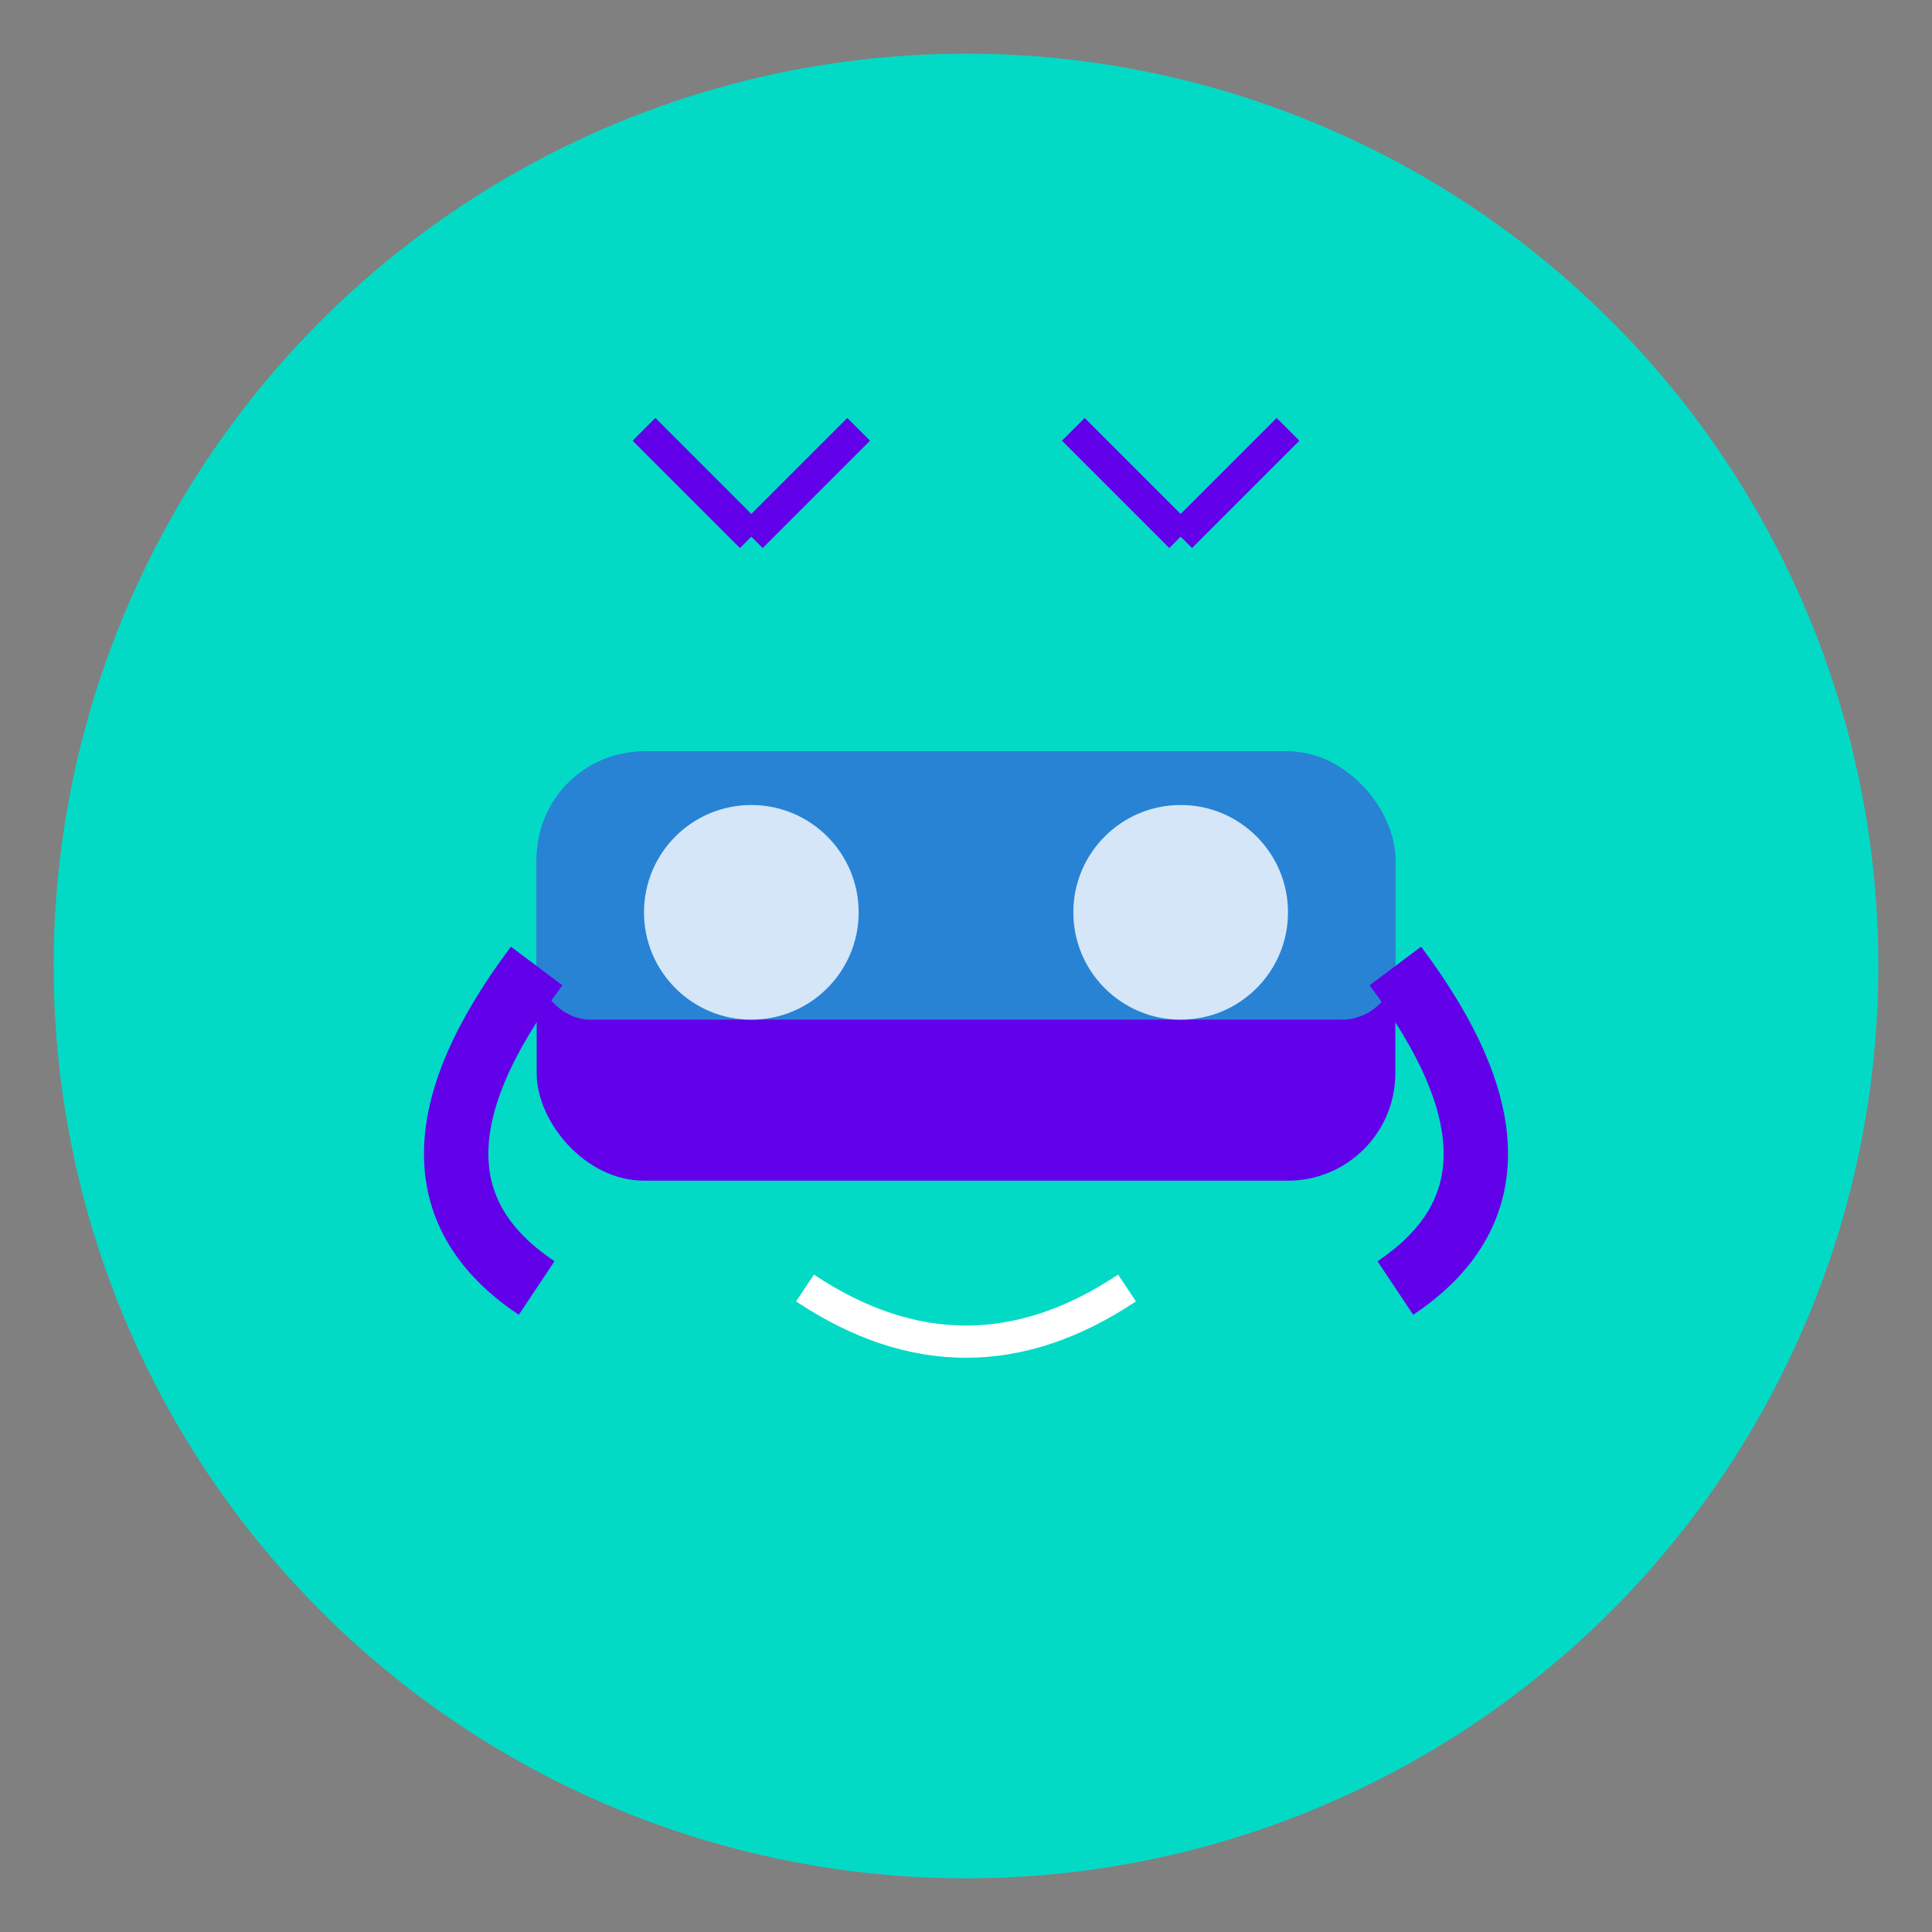
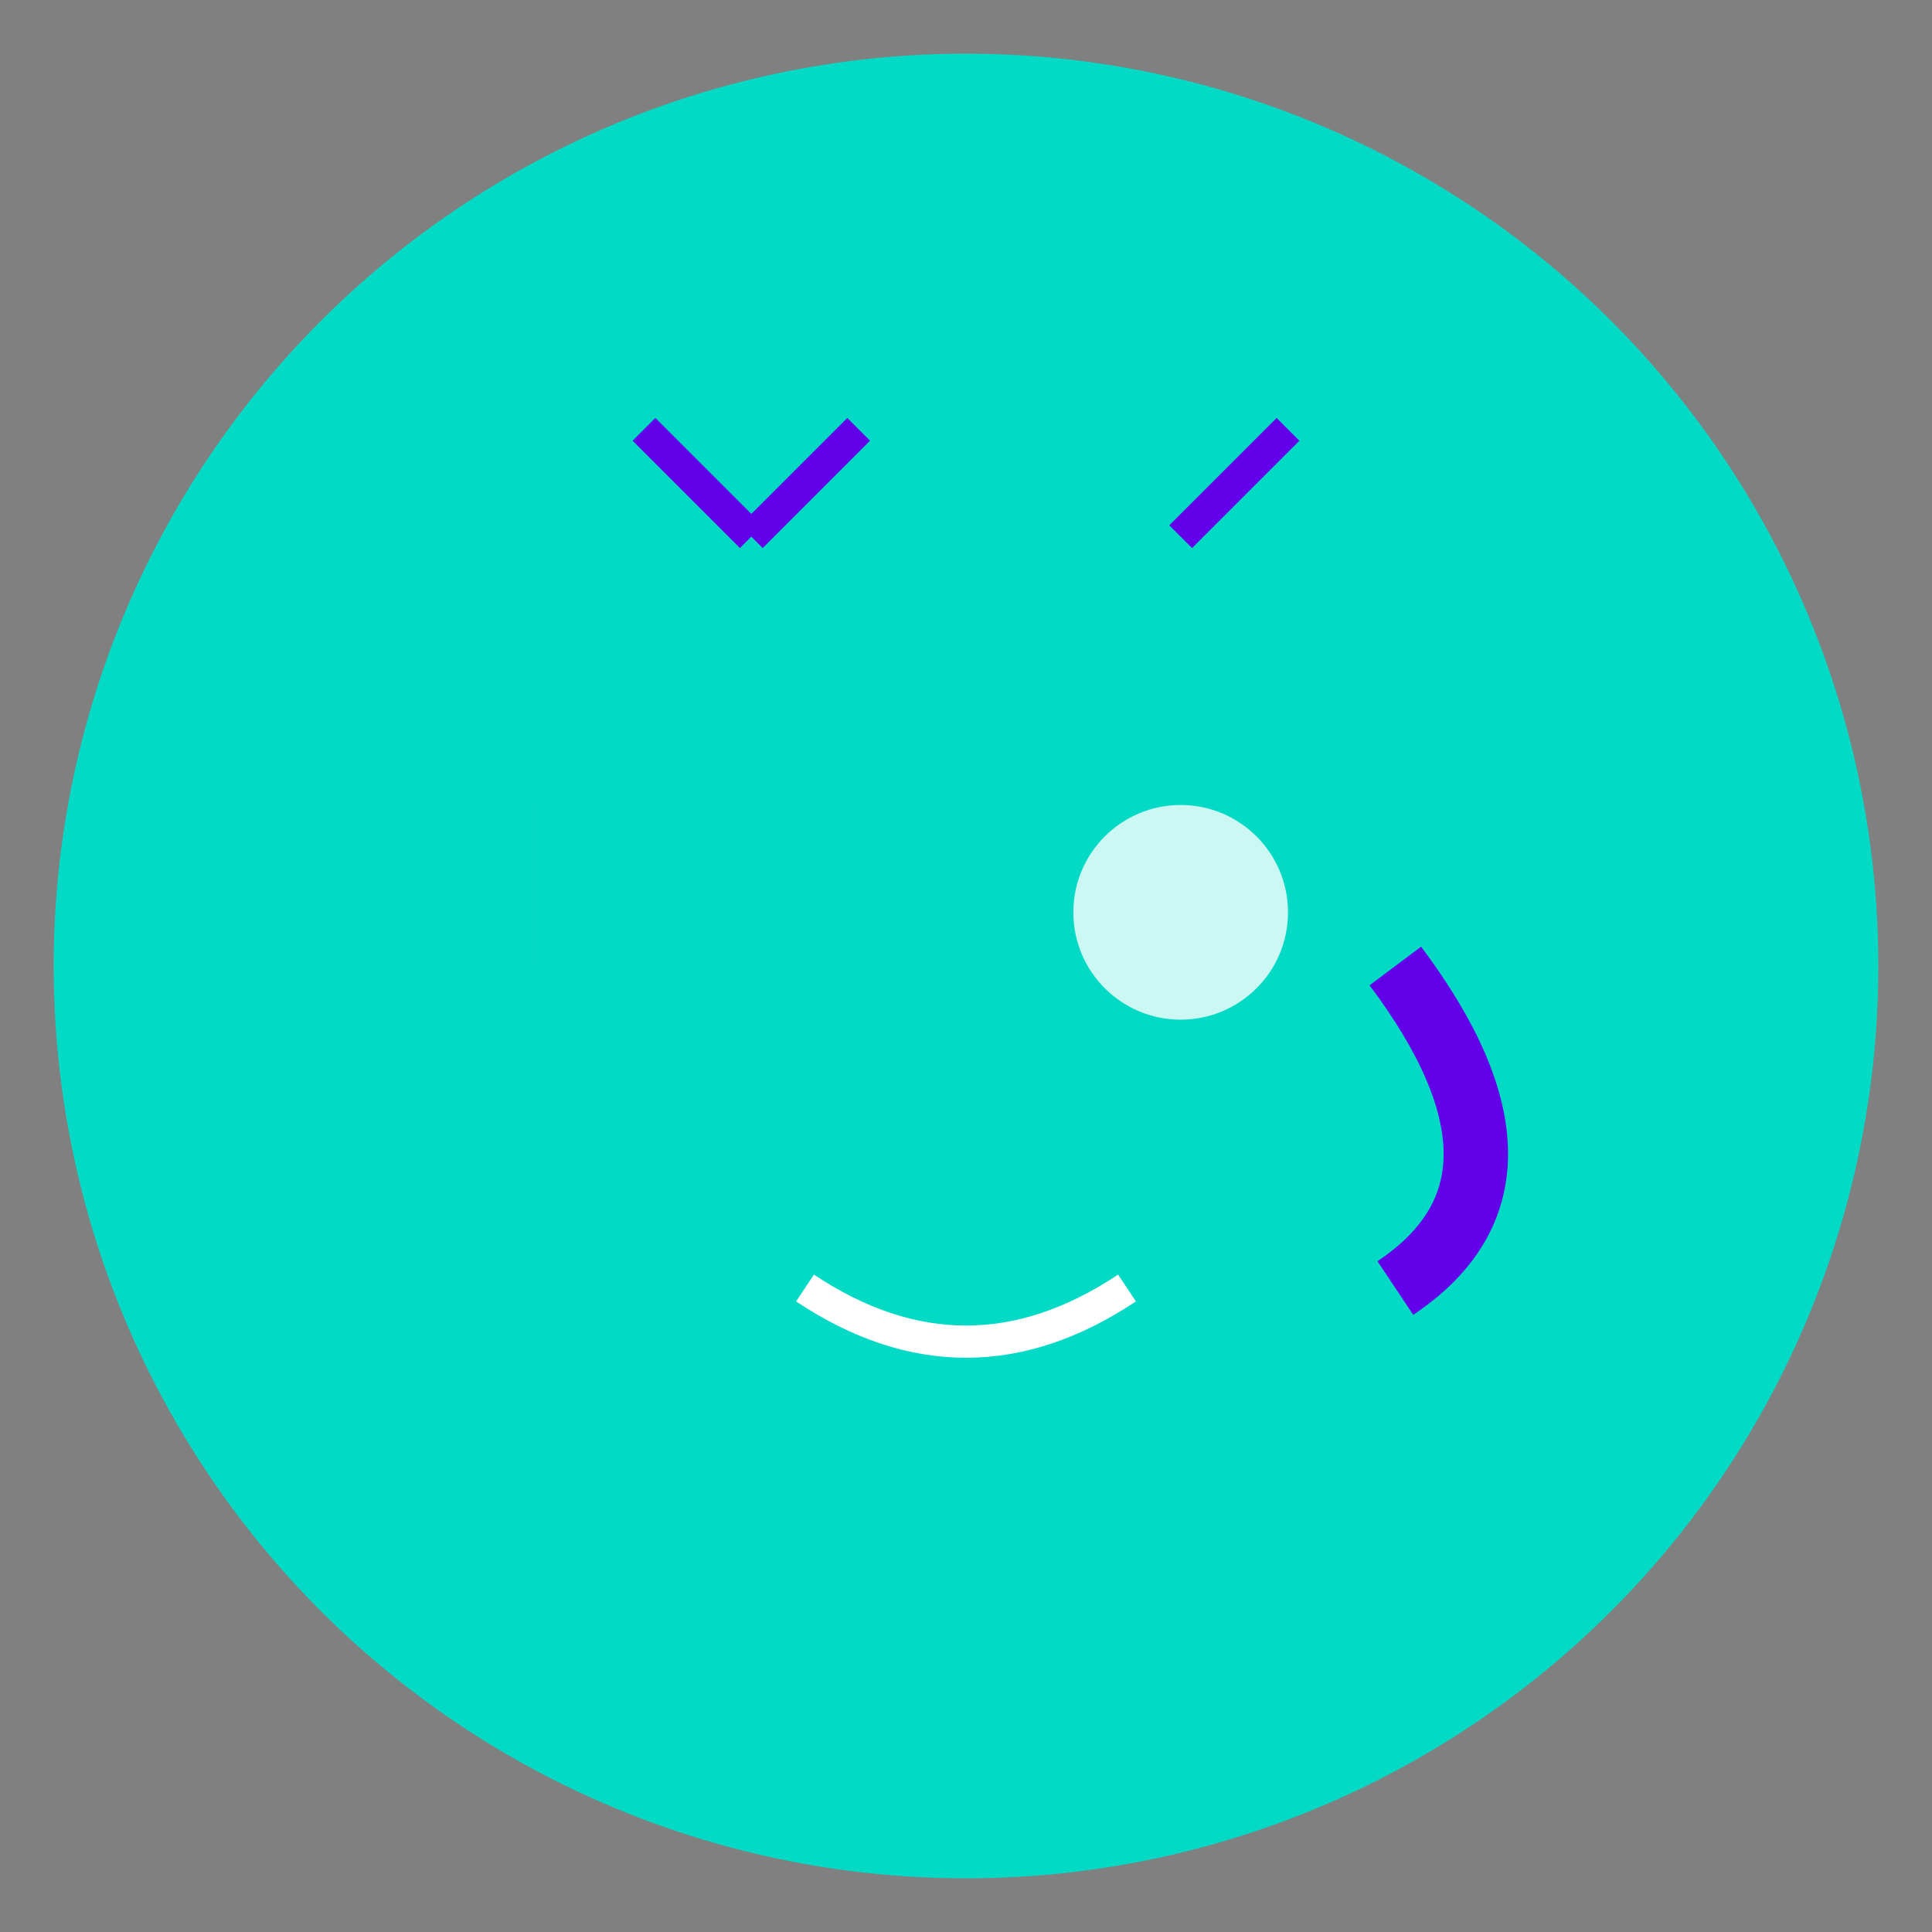
<svg xmlns="http://www.w3.org/2000/svg" viewBox="0 0 180 180" width="180" height="180">
  <rect x="0" y="0" width="180" height="180" fill="#808080" stroke="none" />
  <circle cx="90" cy="90" r="85" fill="#03DAC6" />
-   <rect x="50" y="70" width="80" height="40" rx="10" fill="#6200EA" />
  <rect x="50" y="70" width="80" height="25" rx="5" fill="#03DAC6" opacity="0.6" />
-   <path d="M50 90 Q35 110 50 120" stroke="#6200EA" stroke-width="6" fill="none" />
  <path d="M130 90 Q145 110 130 120" stroke="#6200EA" stroke-width="6" fill="none" />
-   <circle cx="70" cy="85" r="10" fill="white" opacity="0.8" />
  <circle cx="110" cy="85" r="10" fill="white" opacity="0.8" />
  <path d="M75 120 Q90 130 105 120" stroke="white" stroke-width="3" fill="none" />
-   <path d="M60 40 L70 50 M80 40 L70 50 M100 40 L110 50 M120 40 L110 50" stroke="#6200EA" stroke-width="3" />
+   <path d="M60 40 L70 50 M80 40 L70 50 M100 40 M120 40 L110 50" stroke="#6200EA" stroke-width="3" />
</svg>